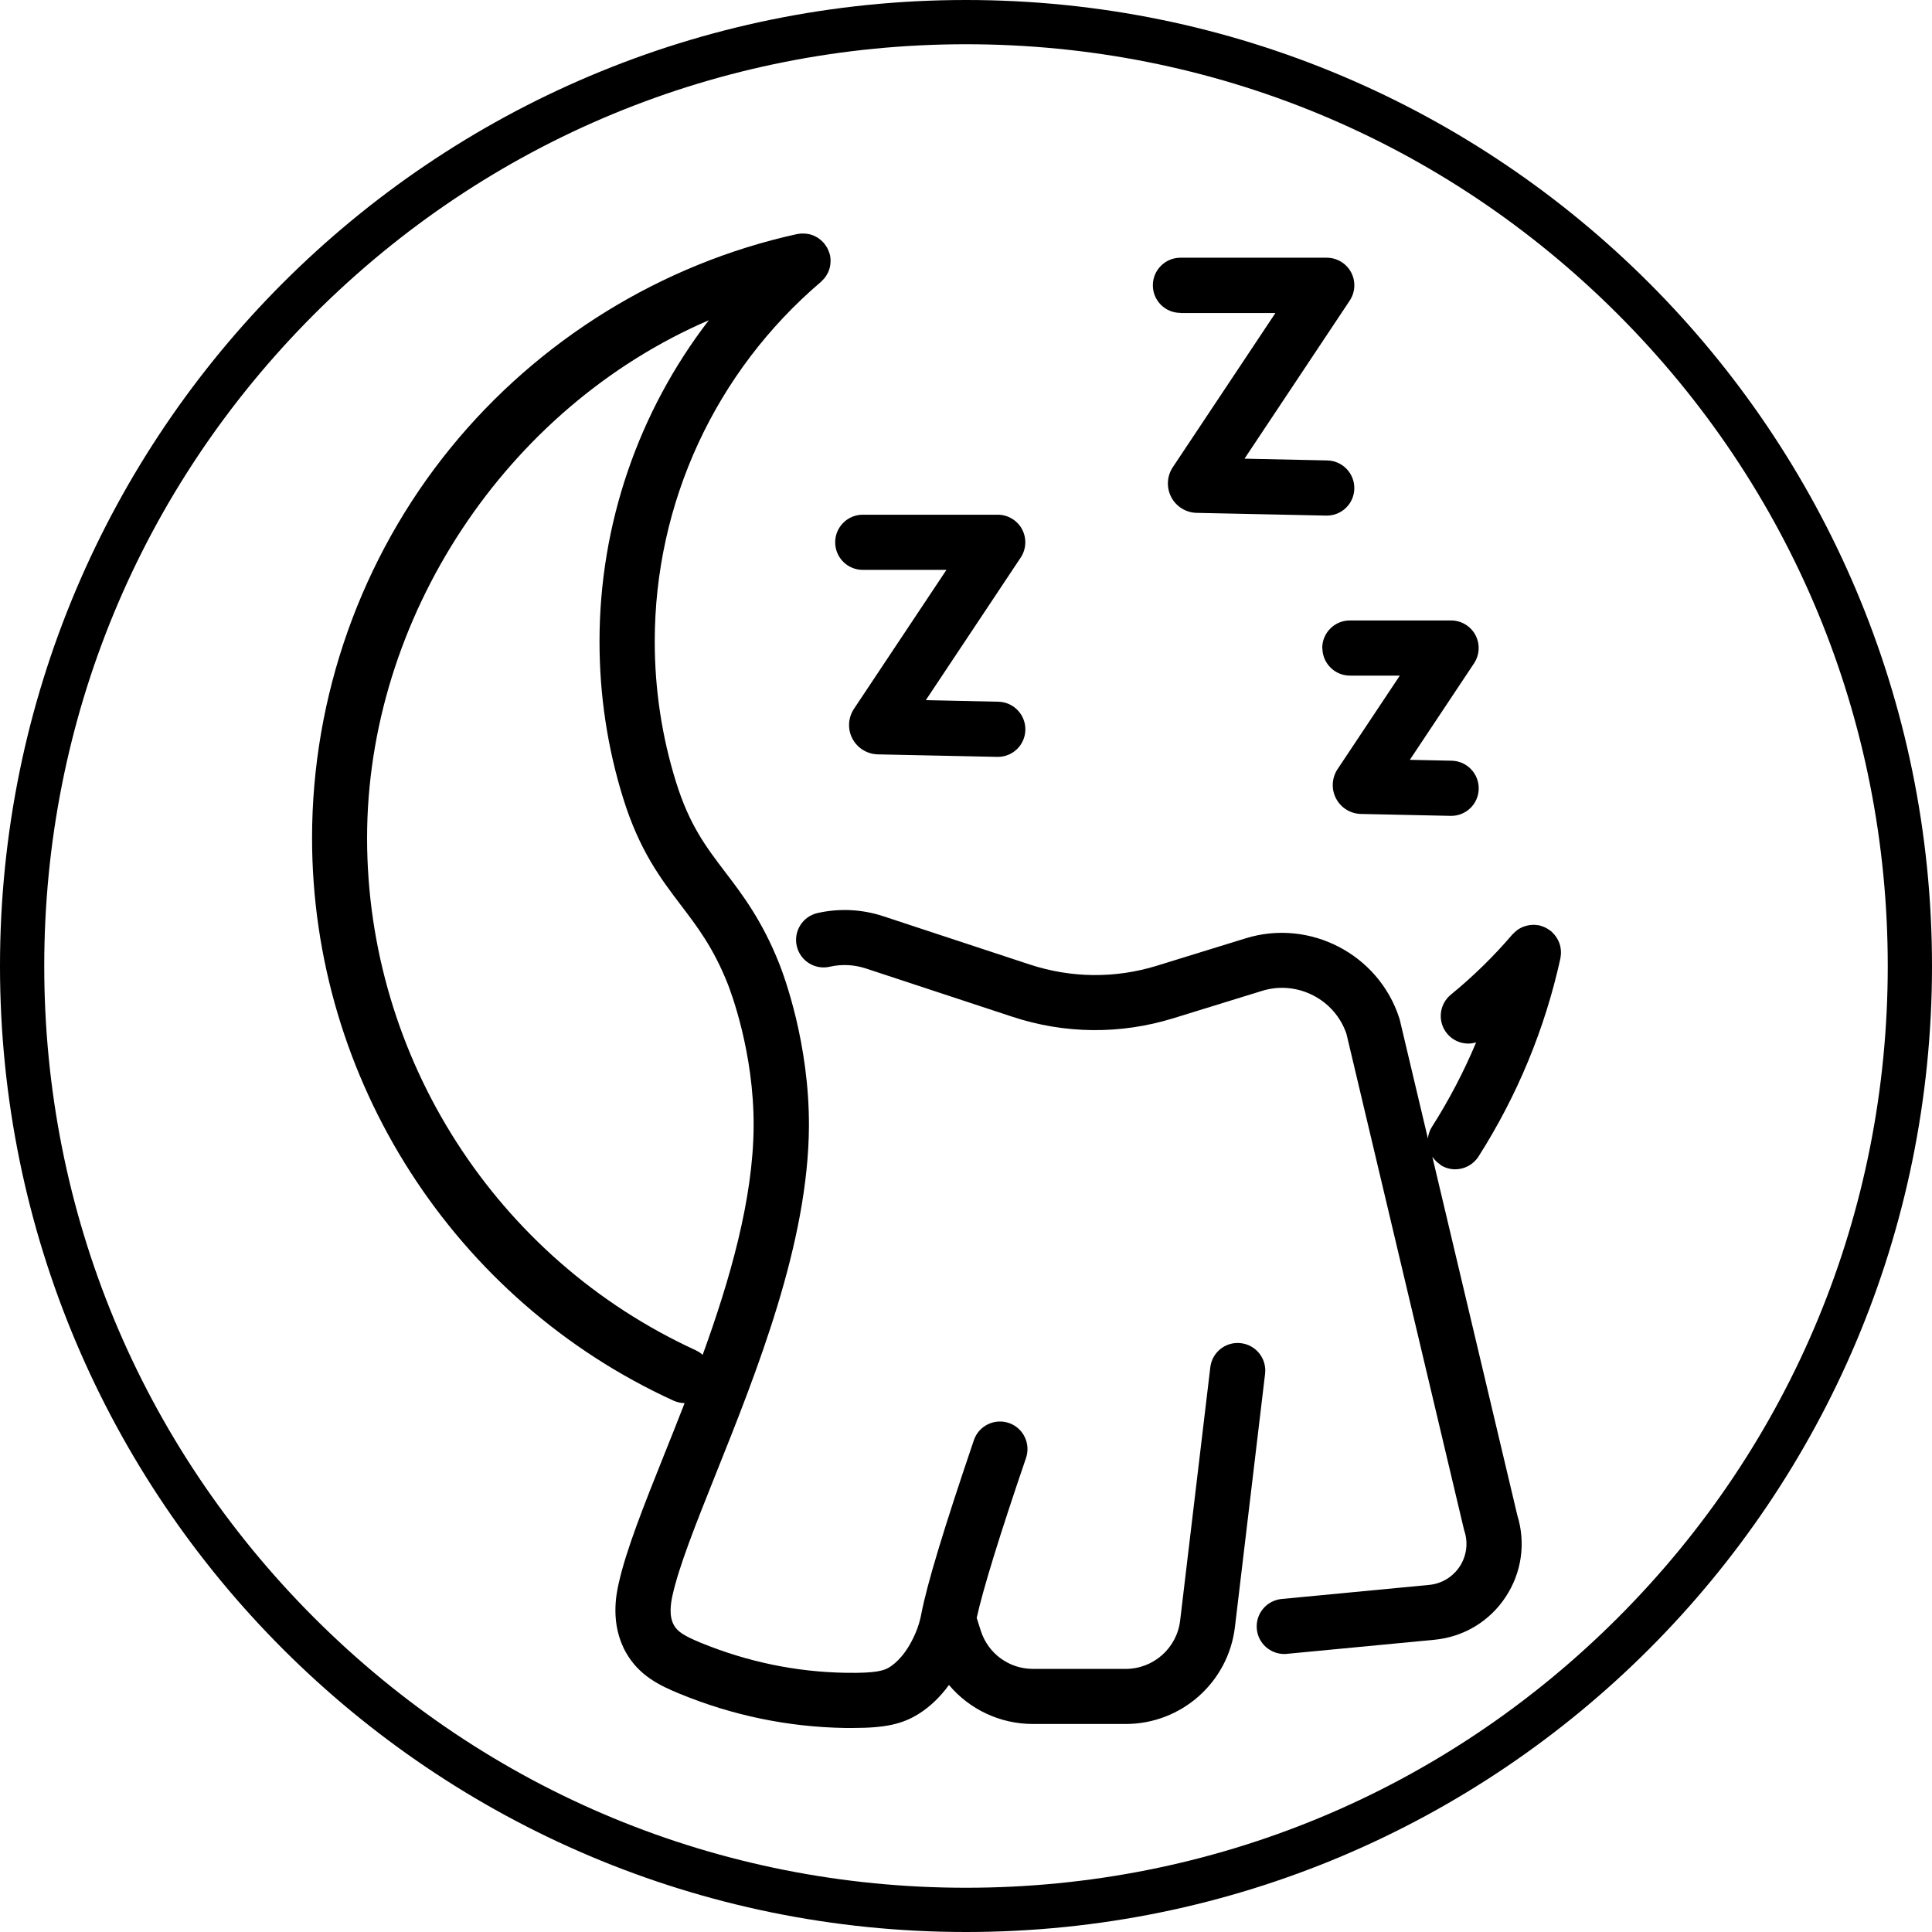
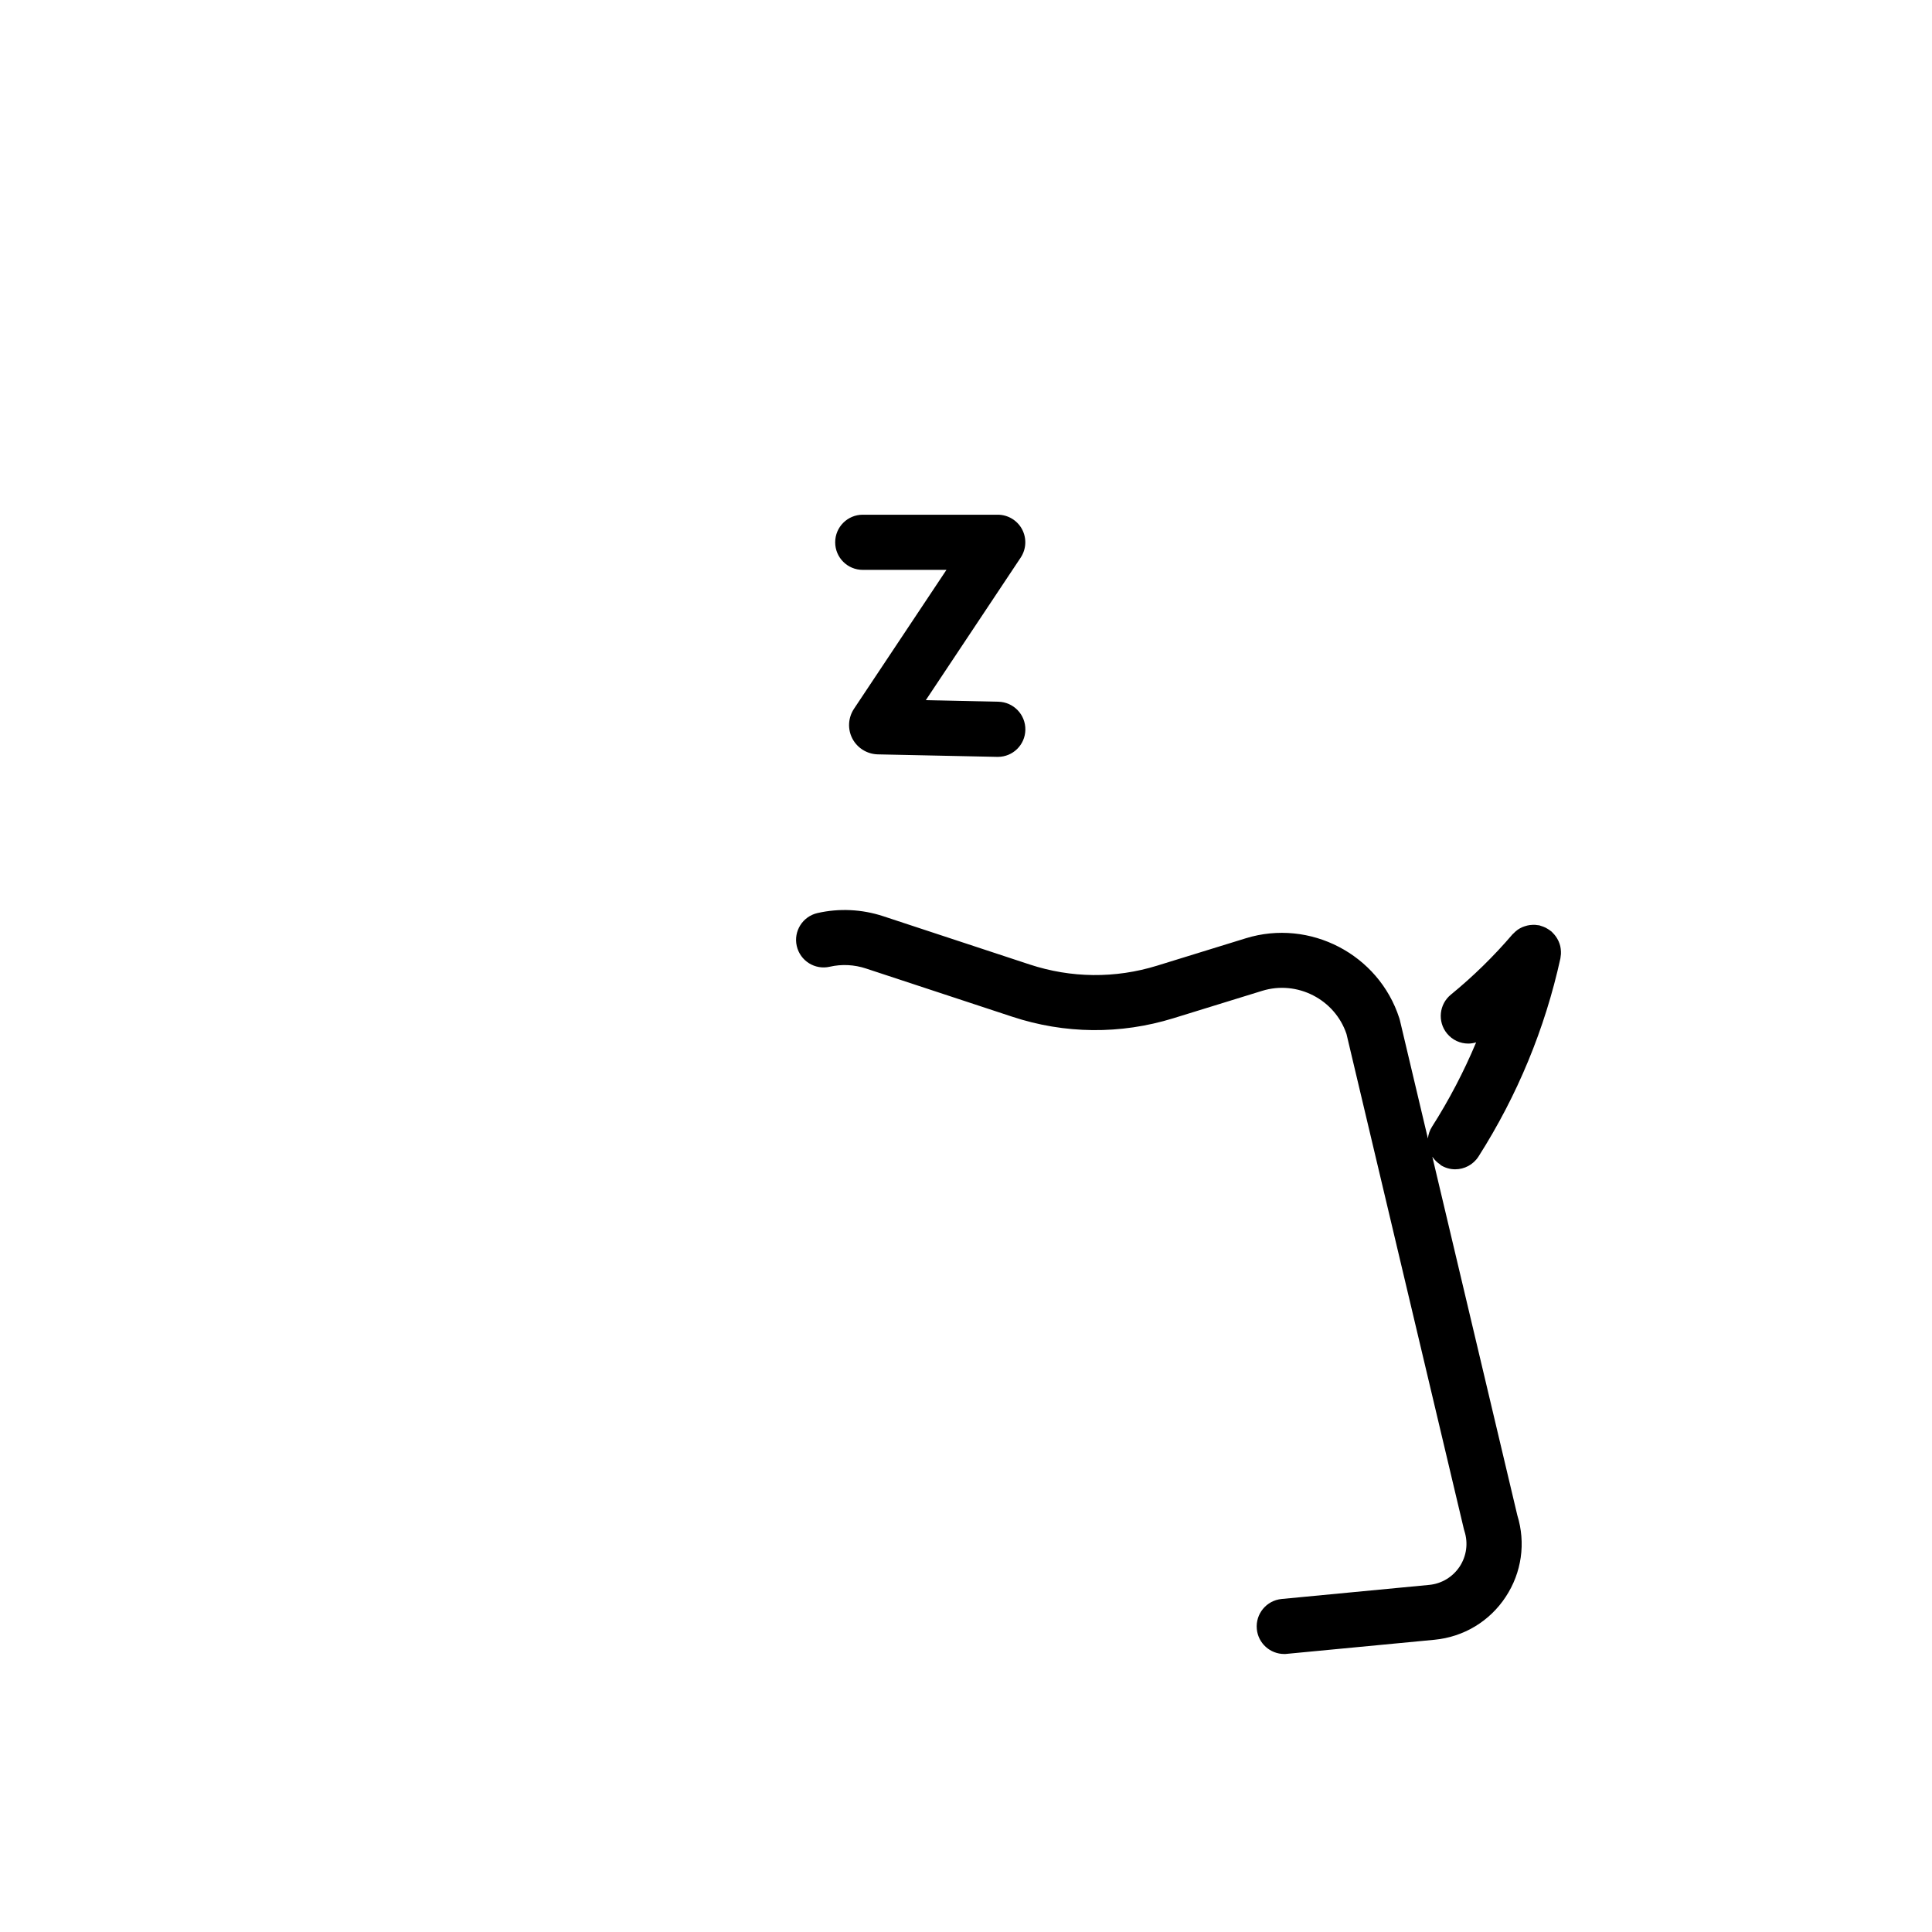
<svg xmlns="http://www.w3.org/2000/svg" id="Capa_2" data-name="Capa 2" viewBox="0 0 262 262">
  <g id="Capa_1-2" data-name="Capa 1">
    <g>
      <g>
        <path d="M195.34,157.98c.62.4,1.32.59,2,.59,1.23,0,2.44-.61,3.16-1.73,5.27-8.28,9.01-17.32,11.11-26.88.01-.06.01-.12.02-.18.02-.13.04-.26.05-.4,0-.12,0-.24,0-.35,0-.12-.01-.24-.03-.36-.02-.12-.04-.24-.06-.36-.03-.12-.06-.23-.1-.34-.04-.11-.08-.22-.13-.33-.05-.11-.11-.22-.17-.33-.06-.1-.12-.2-.19-.3-.07-.1-.14-.19-.22-.28-.09-.1-.18-.19-.27-.29-.04-.04-.08-.09-.13-.13-.04-.03-.09-.06-.13-.09-.1-.08-.21-.16-.33-.23-.1-.06-.21-.13-.31-.18-.1-.05-.21-.1-.32-.14-.13-.05-.26-.09-.39-.13-.05-.01-.09-.04-.14-.05-.06-.01-.11-.01-.17-.02-.14-.02-.27-.04-.41-.05-.11,0-.22,0-.33,0-.13,0-.26.02-.39.03-.11.02-.22.03-.33.06-.13.03-.25.07-.38.11-.1.03-.2.07-.3.11-.12.05-.24.12-.36.18-.09.05-.18.11-.27.17-.1.07-.2.15-.3.24-.09.08-.18.17-.27.26-.04.05-.1.08-.14.13-2.53,2.96-5.34,5.71-8.35,8.17-1.6,1.3-1.84,3.66-.54,5.26.74.91,1.81,1.38,2.9,1.38.36,0,.71-.06,1.06-.16-1.66,3.96-3.66,7.79-5.99,11.45-.31.49-.49,1.03-.55,1.58l-3.8-16.04c-.02-.1-.05-.19-.08-.28-2.79-8.65-12.12-13.51-20.81-10.83l-12.05,3.72c-5.67,1.75-11.64,1.69-17.28-.17l-19.84-6.54c-2.89-.95-5.97-1.1-8.92-.43-2.01.46-3.27,2.46-2.81,4.47.46,2.01,2.46,3.27,4.47,2.81,1.62-.37,3.32-.29,4.92.24l19.84,6.54c7.12,2.35,14.66,2.42,21.83.21l12.05-3.72c4.75-1.47,9.86,1.15,11.44,5.85l15.92,67.15c.02.1.05.19.08.28.52,1.62.28,3.37-.65,4.79-.94,1.42-2.45,2.33-4.14,2.49l-20.01,1.91c-2.05.2-3.56,2.02-3.36,4.08.18,1.93,1.81,3.38,3.72,3.38.12,0,.24,0,.36-.02l20.01-1.91c3.96-.38,7.49-2.5,9.67-5.83,2.16-3.28,2.73-7.29,1.57-11.04l-11.53-48.64c.28.42.65.79,1.1,1.08Z" />
-         <path d="M168.28,182.15c-2.05-.25-3.91,1.22-4.15,3.27l-4.09,34.34c-.44,3.74-3.62,6.56-7.38,6.56h-12.57c-3.26,0-6.1-2.08-7.09-5.19l-.55-1.73c.86-3.89,3.1-11.17,6.69-21.69.66-1.95-.38-4.08-2.33-4.74-1.95-.66-4.08.38-4.74,2.33-4.04,11.88-6.38,19.6-7.14,23.62-.16.85-.42,1.7-.76,2.5-1.23,2.9-2.74,4.16-3.53,4.66-.71.44-1.7.84-5.92.77-6.77-.11-13.39-1.49-19.7-4.08-2.25-.93-3.13-1.5-3.62-2.36-.71-1.25-.45-2.92-.2-4.07.88-3.96,3.18-9.72,5.85-16.4,5.6-13.99,12.57-31.4,12.65-47.21.05-11.2-3.36-20.36-4.04-22.08-2.32-5.83-4.98-9.33-7.34-12.42-2.59-3.41-4.83-6.35-6.64-12.17-1.92-6.15-2.89-12.57-2.89-19.07,0-18.79,8.21-36.56,22.53-48.76.05-.04.08-.09.13-.13.1-.09.19-.19.28-.29.08-.09.15-.18.22-.28.07-.1.13-.2.19-.3.06-.11.12-.21.17-.32.05-.11.09-.22.13-.33.04-.11.07-.23.1-.34.03-.12.05-.24.06-.36.02-.12.03-.24.03-.36,0-.12,0-.23,0-.35,0-.13-.02-.26-.05-.39-.01-.06,0-.12-.02-.18-.01-.05-.03-.1-.05-.15-.03-.13-.08-.26-.13-.38-.04-.11-.09-.22-.14-.33-.05-.11-.11-.21-.18-.31-.07-.11-.14-.22-.23-.33-.03-.04-.05-.09-.09-.13-.04-.05-.09-.08-.13-.13-.09-.09-.18-.18-.28-.27-.09-.08-.19-.16-.29-.23-.09-.07-.19-.13-.29-.18-.11-.06-.23-.12-.34-.18-.1-.05-.21-.08-.31-.12-.12-.04-.24-.08-.36-.1-.11-.03-.23-.05-.34-.06-.12-.02-.25-.03-.37-.03-.11,0-.23,0-.35,0-.13,0-.27.02-.4.05-.06.01-.12,0-.18.02-18.37,4.03-35.06,14.34-47,29.01-12.11,14.88-18.78,33.67-18.78,52.89,0,32.73,19.24,62.68,49.01,76.3.49.22,1.01.33,1.51.34-.92,2.37-1.84,4.68-2.73,6.89-2.79,6.98-5.2,13.01-6.21,17.56-.3,1.35-1.21,5.47.99,9.37,1.77,3.13,4.57,4.48,7.28,5.59,7.17,2.95,14.71,4.51,22.41,4.64.38,0,.74,0,1.09,0,4.37,0,6.7-.52,8.93-1.92,1.53-.96,2.91-2.29,4.09-3.91,2.77,3.29,6.89,5.29,11.4,5.29h12.57c7.55,0,13.92-5.65,14.81-13.15l4.09-34.34c.24-2.05-1.22-3.91-3.27-4.15ZM94.42,183.14c-27.12-12.4-44.64-39.69-44.64-69.5s18.82-58.36,46.34-70.21c-9.53,12.39-14.82,27.65-14.82,43.57,0,7.26,1.08,14.43,3.22,21.29,2.21,7.08,5.07,10.84,7.83,14.48,2.26,2.97,4.4,5.78,6.34,10.66.36.92,3.56,9.25,3.51,19.28-.05,9.86-3.2,20.8-6.91,31.02-.26-.23-.55-.43-.88-.58Z" />
        <path d="M117.01,77.28h11.34l-12.54,18.84c-.8,1.21-.89,2.75-.22,4.04.67,1.28,1.99,2.1,3.44,2.14l16.21.34s.05,0,.08,0c2.03,0,3.69-1.62,3.73-3.66.04-2.06-1.59-3.77-3.66-3.82l-9.84-.21,12.87-19.34c.76-1.15.83-2.62.18-3.84-.65-1.21-1.92-1.97-3.29-1.97h-18.31c-2.06,0-3.74,1.67-3.74,3.74s1.67,3.74,3.74,3.74Z" />
-         <path d="M160.09,42.45h12.87l-13.91,20.9c-.81,1.21-.89,2.77-.22,4.06.67,1.29,2,2.11,3.45,2.14l17.57.37s.05,0,.08,0c2.03,0,3.69-1.62,3.73-3.66.04-2.06-1.59-3.77-3.66-3.82l-11.23-.24,14.27-21.44c.76-1.15.83-2.62.18-3.84-.65-1.21-1.92-1.97-3.29-1.97h-19.85c-2.06,0-3.74,1.67-3.74,3.74s1.67,3.74,3.74,3.74Z" />
-         <path d="M179.33,87.88c0,2.06,1.67,3.74,3.74,3.74h6.76l-8.44,12.68c-.79,1.19-.87,2.72-.21,3.98.66,1.27,1.96,2.07,3.38,2.1l12.16.26s.05,0,.08,0c2.03,0,3.69-1.62,3.73-3.66.04-2.06-1.59-3.77-3.66-3.82l-5.68-.12,8.71-13.09c.76-1.15.83-2.62.18-3.84-.65-1.21-1.92-1.97-3.29-1.97h-13.74c-2.06,0-3.74,1.67-3.74,3.74Z" />
      </g>
-       <path d="M131,6c33.39,0,64.78,13,88.39,36.61,23.61,23.61,36.61,55,36.61,88.39s-13,64.78-36.61,88.39c-23.61,23.61-55,36.61-88.39,36.61s-64.78-13-88.39-36.61c-23.61-23.61-36.61-55-36.61-88.39s13-64.78,36.61-88.39C66.22,19,97.61,6,131,6M131,0C58.65,0,0,58.65,0,131s58.65,131,131,131,131-58.65,131-131S203.35,0,131,0h0Z" />
    </g>
  </g>
</svg>